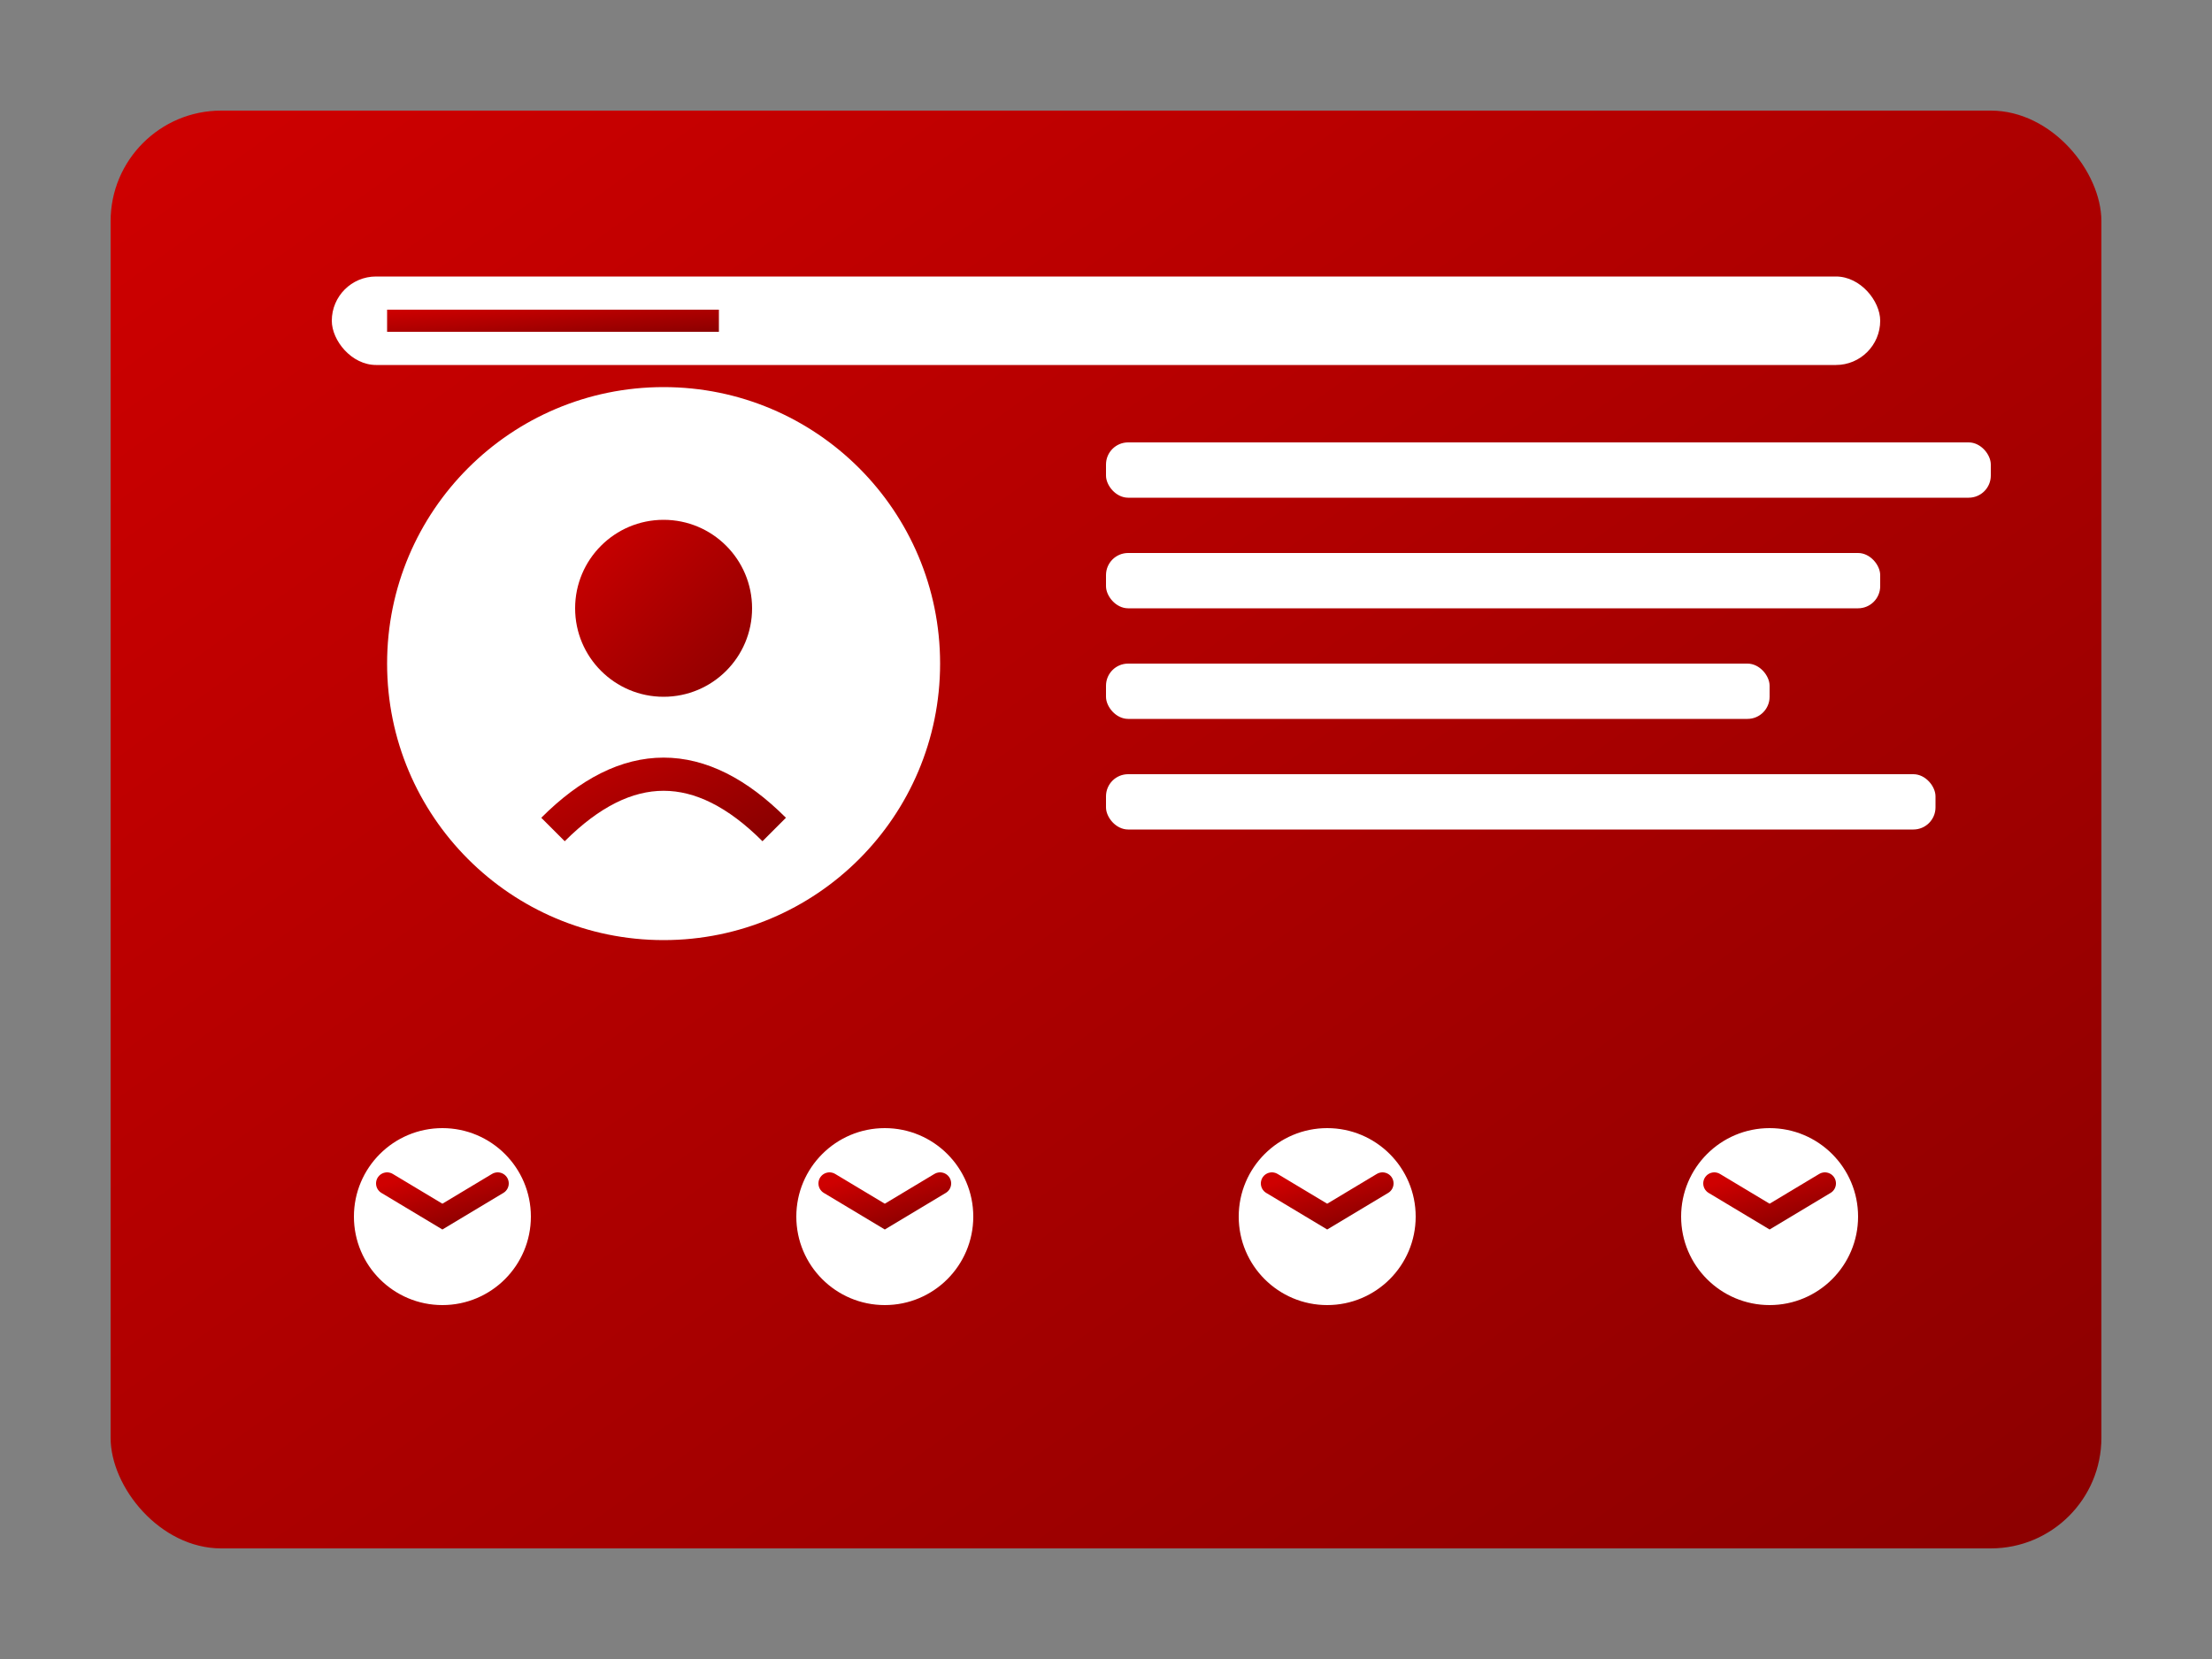
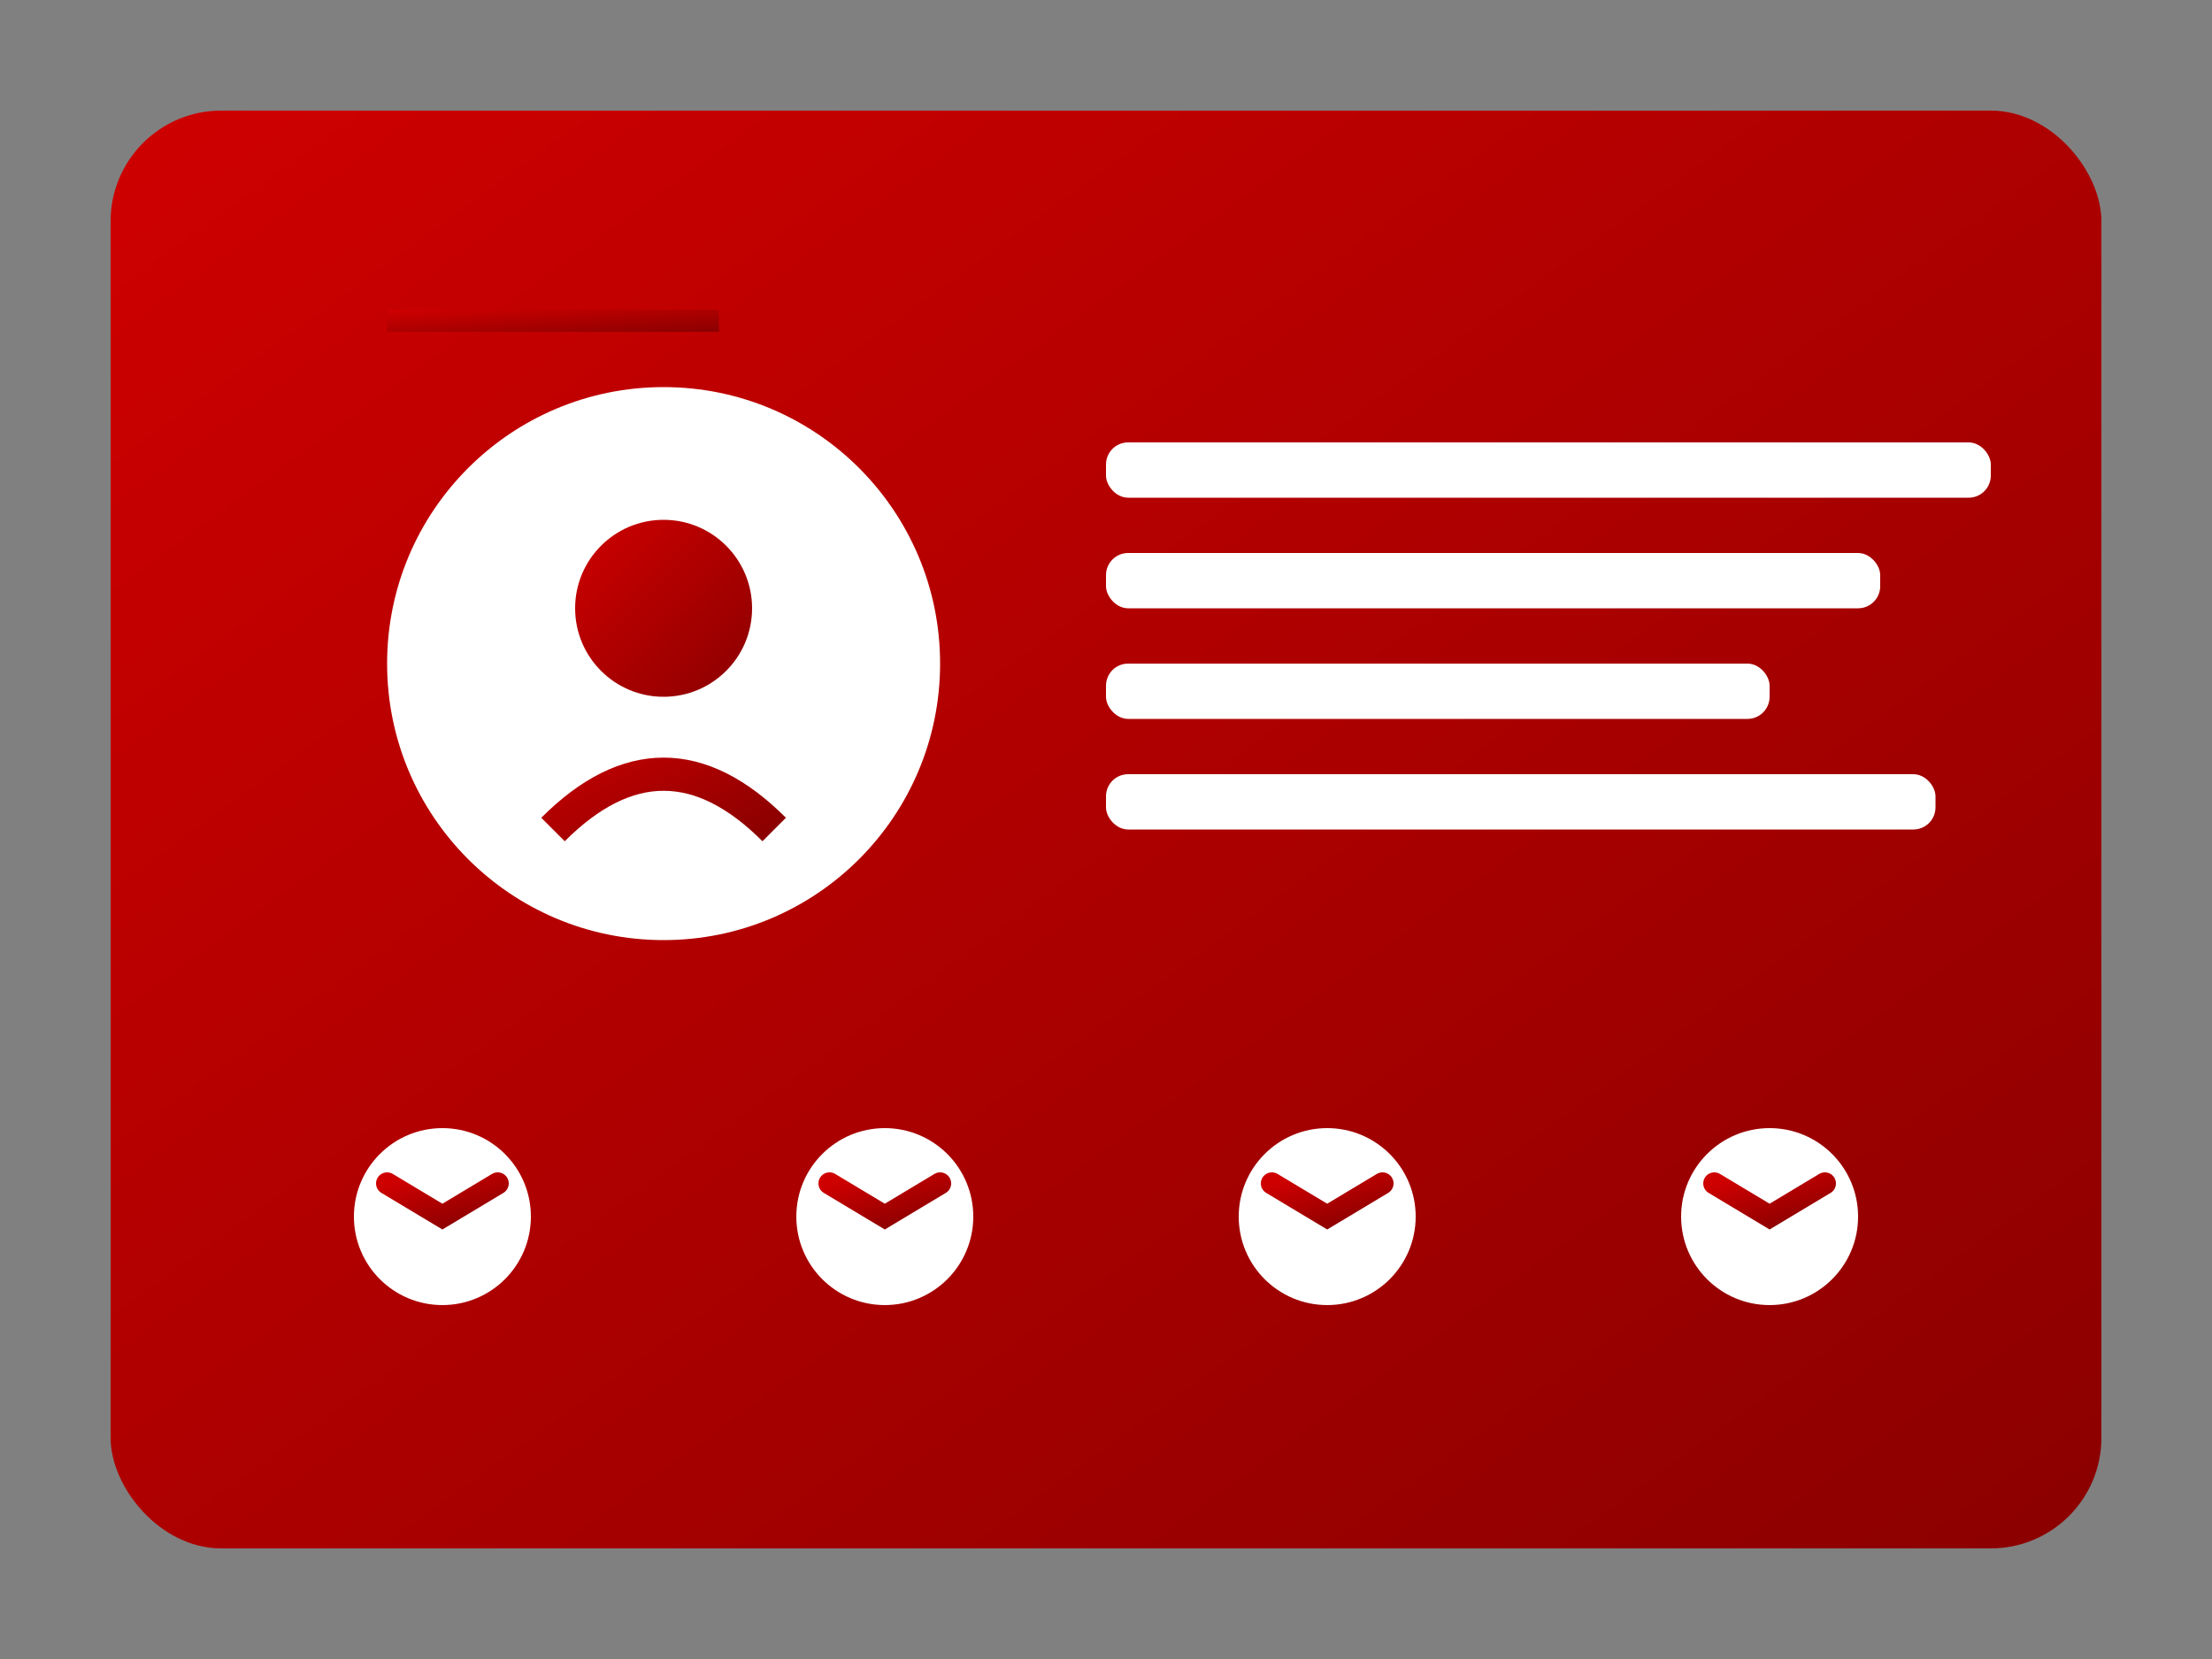
<svg xmlns="http://www.w3.org/2000/svg" viewBox="0 0 200 150" width="200" height="150">
  <rect x="0" y="0" width="200" height="150" fill="#808080" stroke="none" />
  <defs>
    <linearGradient id="p2Grad" x1="0%" y1="0%" x2="100%" y2="100%">
      <stop offset="0%" style="stop-color:#cf0000;stop-opacity:1" />
      <stop offset="100%" style="stop-color:#8b0000;stop-opacity:1" />
    </linearGradient>
  </defs>
  <rect x="10" y="10" width="180" height="130" rx="10" fill="url(#p2Grad)" />
  <circle cx="60" cy="60" r="25" fill="white" />
  <circle cx="60" cy="55" r="8" fill="url(#p2Grad)" />
  <path d="M50 75 Q60 65 70 75" stroke="url(#p2Grad)" stroke-width="3" fill="none" />
  <rect x="100" y="40" width="80" height="5" rx="2" fill="white" />
  <rect x="100" y="50" width="70" height="5" rx="2" fill="white" />
  <rect x="100" y="60" width="60" height="5" rx="2" fill="white" />
  <rect x="100" y="70" width="75" height="5" rx="2" fill="white" />
  <circle cx="40" cy="110" r="8" fill="white" />
  <path d="M35 107 L40 110 L45 107" stroke="url(#p2Grad)" stroke-width="2" fill="none" stroke-linecap="round" />
  <circle cx="80" cy="110" r="8" fill="white" />
  <path d="M75 107 L80 110 L85 107" stroke="url(#p2Grad)" stroke-width="2" fill="none" stroke-linecap="round" />
  <circle cx="120" cy="110" r="8" fill="white" />
  <path d="M115 107 L120 110 L125 107" stroke="url(#p2Grad)" stroke-width="2" fill="none" stroke-linecap="round" />
  <circle cx="160" cy="110" r="8" fill="white" />
  <path d="M155 107 L160 110 L165 107" stroke="url(#p2Grad)" stroke-width="2" fill="none" stroke-linecap="round" />
-   <rect x="30" y="25" width="140" height="8" rx="4" fill="white" />
  <rect x="35" y="28" width="30" height="2" fill="url(#p2Grad)" />
</svg>